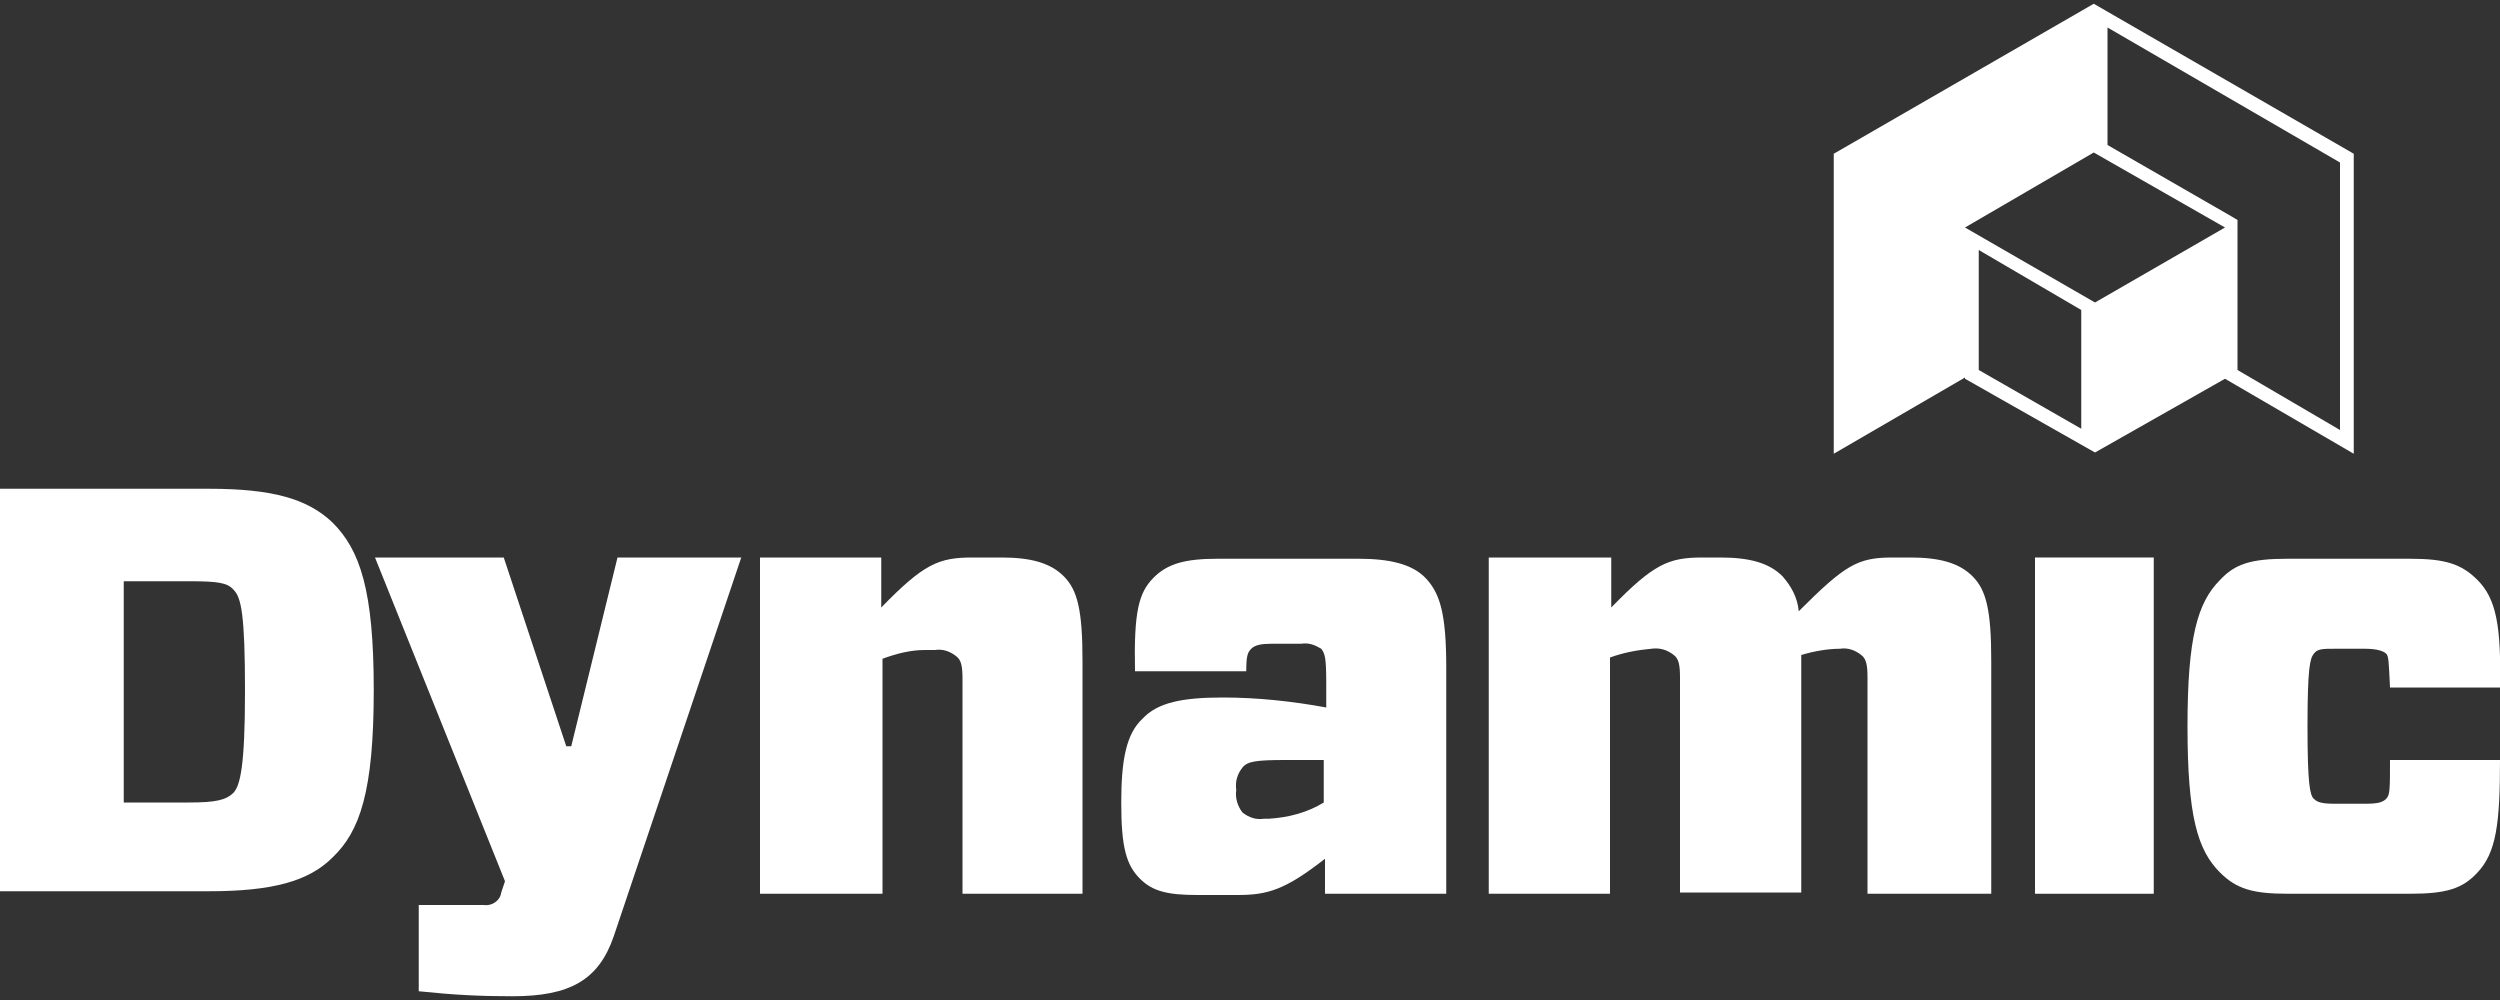
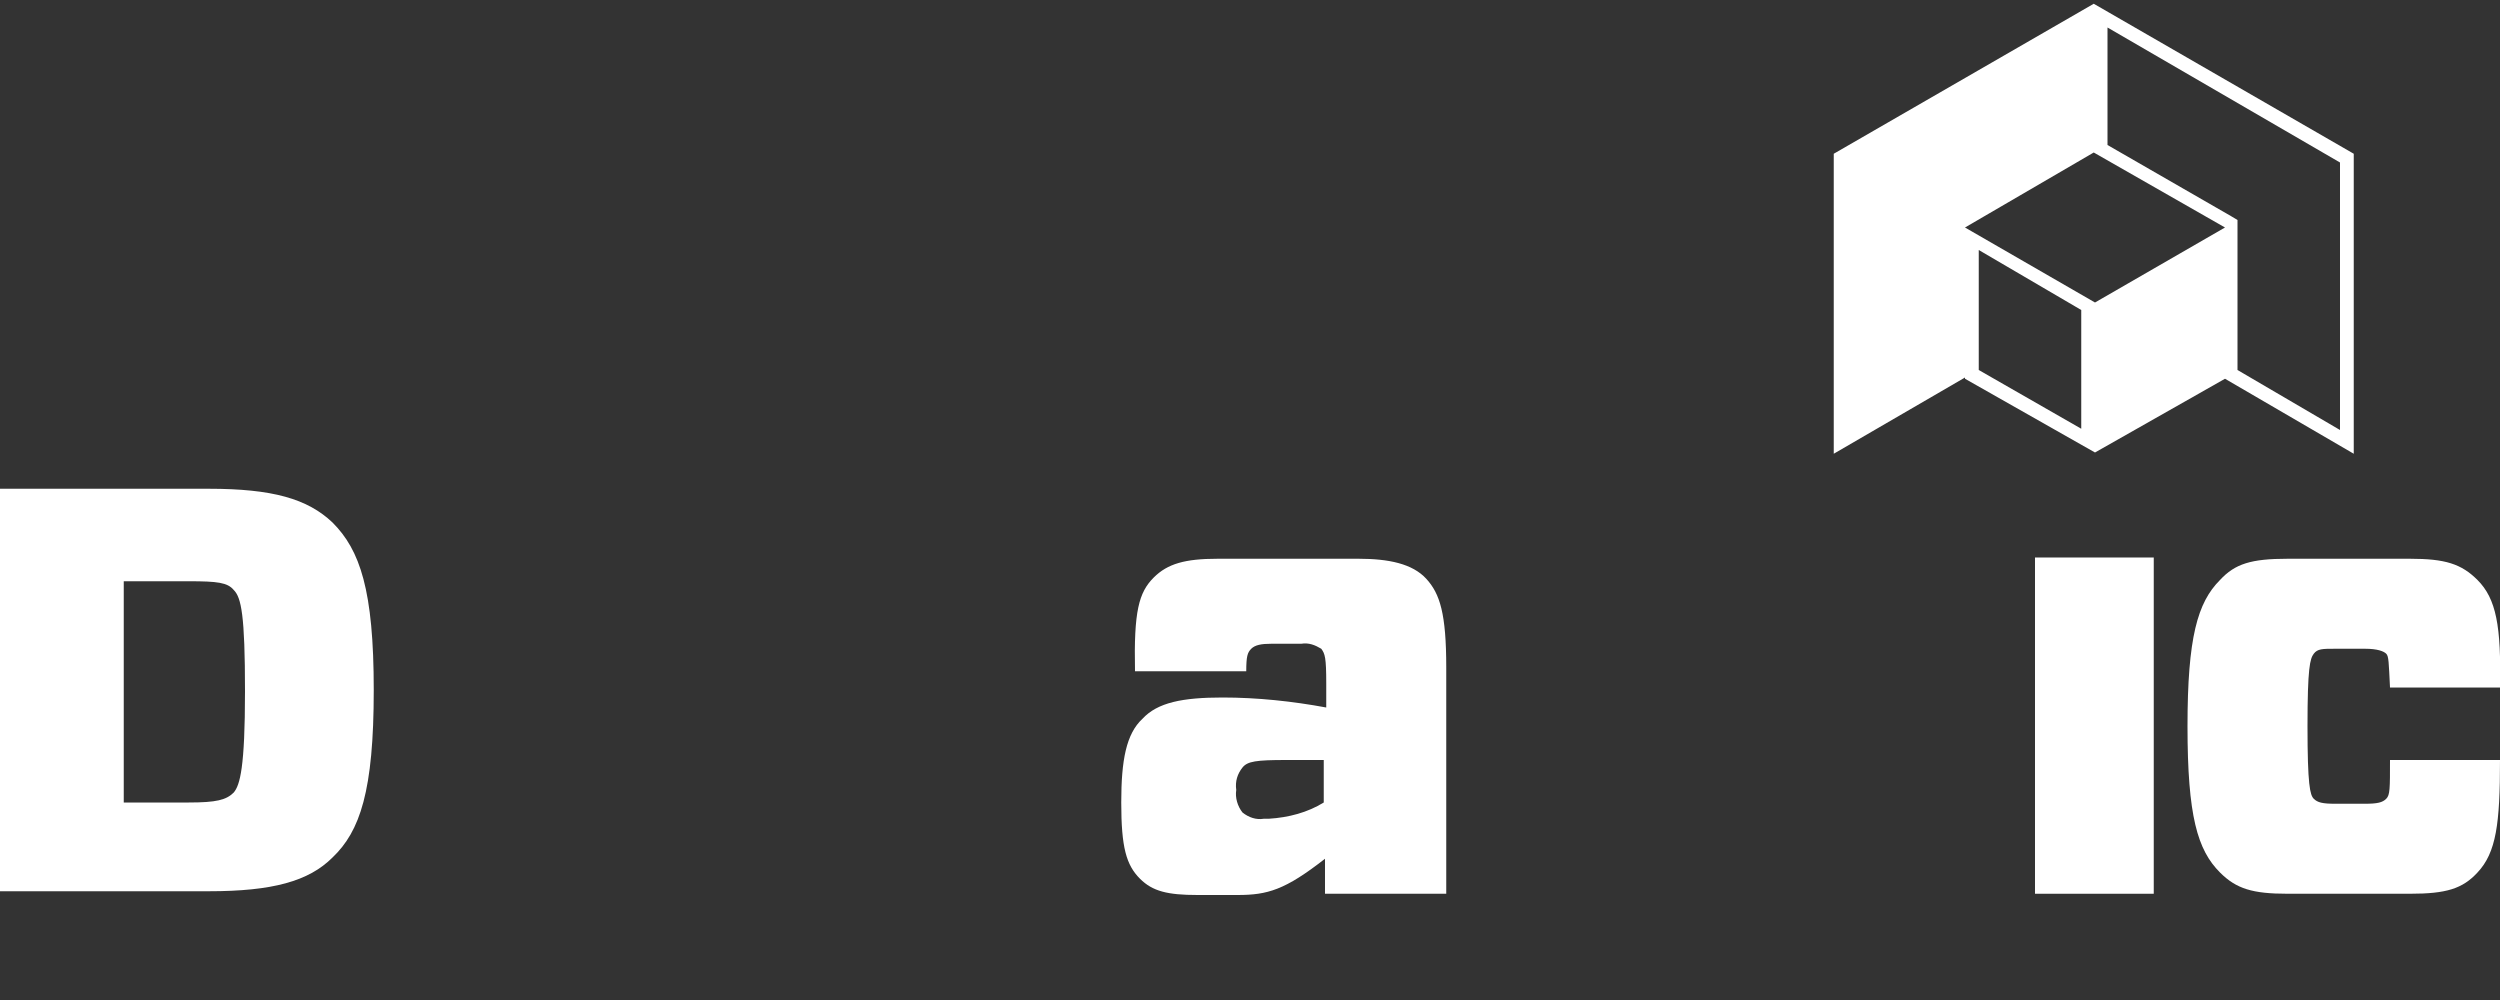
<svg xmlns="http://www.w3.org/2000/svg" version="1.1" id="Layer_1" x="0px" y="0px" viewBox="0 0 200 80" style="enable-background:new 0 0 200 80;" xml:space="preserve">
  <rect x="0" y="0" width="200" height="80" fill="#333333" stroke="none" />
  <style type="text/css">
	.st0{fill:#FFFFFF;}
</style>
  <g>
    <g>
      <g>
        <path class="st0" d="M167.5,0.3L167.5,0.3l-20.8,12v24l10.5-6.1V18.2l0,0v12.1l10.4,5.9v0l10.4-5.9v0l10.3,6v-24L167.5,0.3z      M158.3,29.6V20l8.2,4.8l0,9.5L158.3,29.6z M178,18.2l-10.4,6l0,0.3l0-0.3l-10.4-6l10.3-6v0L178,18.2L178,18.2z M187.2,34.4     l-8.2-4.8V18.2v-0.6l-0.5-0.3l-9.9-5.7l0-9.4l18.6,10.8V34.4z" />
      </g>
    </g>
    <path class="st0" d="M18.7,47.2c-0.5-0.6-1.3-0.7-3.6-0.7H9.9v17.7h5.2c2.2,0,3-0.2,3.6-0.8c0.5-0.6,0.9-2,0.9-8.1   C19.6,49.2,19.3,47.8,18.7,47.2 M16.7,39.1c5.1,0,7.9,0.8,9.9,2.7c2.2,2.2,3.3,5.4,3.3,13.4c0,8.1-1.1,11.3-3.3,13.4   c-1.9,1.9-4.8,2.7-9.9,2.7H0V39.1H16.7z" />
-     <path class="st0" d="M40.3,44.6l5,15.1h0.4l3.7-15.1h9.9L49.1,74.9c-1.2,3.5-3.5,4.8-8.1,4.8c-2.6,0-4.6-0.1-7.5-0.4v-6.9h5.2   c0.6,0.1,1.3-0.3,1.4-1l0.3-0.9L30,44.6H40.3z" />
-     <path class="st0" d="M60.8,71.5V44.6h9.7v4c3.4-3.5,4.6-4,7.3-4h2.3c2.3,0,3.9,0.4,5,1.5c1.1,1.1,1.5,2.7,1.5,6.8v18.6H77V54.3   c0-1-0.1-1.5-0.5-1.8c-0.5-0.4-1.1-0.6-1.7-0.5H74c-1.2,0-2.3,0.3-3.4,0.7v18.8H60.8z" />
    <path class="st0" d="M105.9,64.2v-3.4h-3c-2.4,0-3.1,0.1-3.5,0.6c-0.4,0.5-0.6,1.1-0.5,1.8c-0.1,0.6,0.1,1.3,0.5,1.8   c0.5,0.4,1.1,0.6,1.7,0.5h0.4C103.1,65.4,104.6,65,105.9,64.2 M92.3,46.2c1.1-1.1,2.5-1.5,5.1-1.5h11.3c2.4,0,4.3,0.4,5.4,1.6   c1.1,1.2,1.6,2.8,1.6,7.1v18.1h-9.7v-2.8c-3.2,2.5-4.6,2.9-7,2.9h-3.2c-2.4,0-3.6-0.3-4.6-1.3c-1.1-1.1-1.5-2.5-1.5-6.1   c0-3.4,0.4-5.5,1.7-6.7c1.2-1.3,3.2-1.7,6.4-1.7c2.8,0,5.6,0.3,8.3,0.8v-1.9c0-2.1-0.1-2.4-0.4-2.8c-0.5-0.3-1-0.5-1.6-0.4h-2.4   c-0.8,0-1.3,0.1-1.6,0.4c-0.3,0.3-0.4,0.6-0.4,1.8h-8.9C90.7,48.9,91.1,47.4,92.3,46.2" />
-     <path class="st0" d="M128.9,44.6v4c3.4-3.5,4.6-4,7.3-4h1.4c2.3,0,3.9,0.4,5,1.5c0.7,0.8,1.2,1.7,1.3,2.8c3.7-3.7,4.7-4.3,7.5-4.3   h1.4c2.3,0,3.9,0.4,5,1.5c1.1,1.1,1.5,2.7,1.5,6.8v18.6h-9.9V54.2c0-1-0.1-1.5-0.5-1.8c-0.5-0.4-1.1-0.6-1.7-0.5   c-1,0-2.1,0.2-3.1,0.5v19h-9.7V54.2c0-1-0.1-1.5-0.5-1.8c-0.5-0.4-1.1-0.6-1.8-0.5c-1.1,0.1-2.2,0.3-3.3,0.7v18.9h-9.7V44.6   L128.9,44.6z" />
    <rect x="162.8" y="44.6" class="st0" width="9.5" height="26.9" />
    <path class="st0" d="M200,60.8c0,5.1-0.3,7.4-1.8,9c-1.2,1.3-2.5,1.7-5.4,1.7H183c-2.8,0-4.1-0.4-5.4-1.7   c-1.8-1.8-2.6-4.5-2.6-11.7c0-7.1,0.8-9.9,2.6-11.7c1.2-1.3,2.5-1.7,5.4-1.7h9.8c2.8,0,4.1,0.4,5.4,1.7c1.5,1.5,1.9,3.7,1.8,8.6   h-8.8c-0.1-2-0.1-2.5-0.3-2.7c-0.2-0.2-0.7-0.4-1.7-0.4h-2.4c-1,0-1.4,0-1.7,0.4c-0.3,0.4-0.5,1.1-0.5,5.8c0,4.7,0.2,5.5,0.5,5.8   c0.3,0.3,0.7,0.4,1.7,0.4h2.4c1,0,1.4-0.1,1.7-0.4c0.3-0.3,0.3-0.8,0.3-3.1H200z" />
  </g>
</svg>